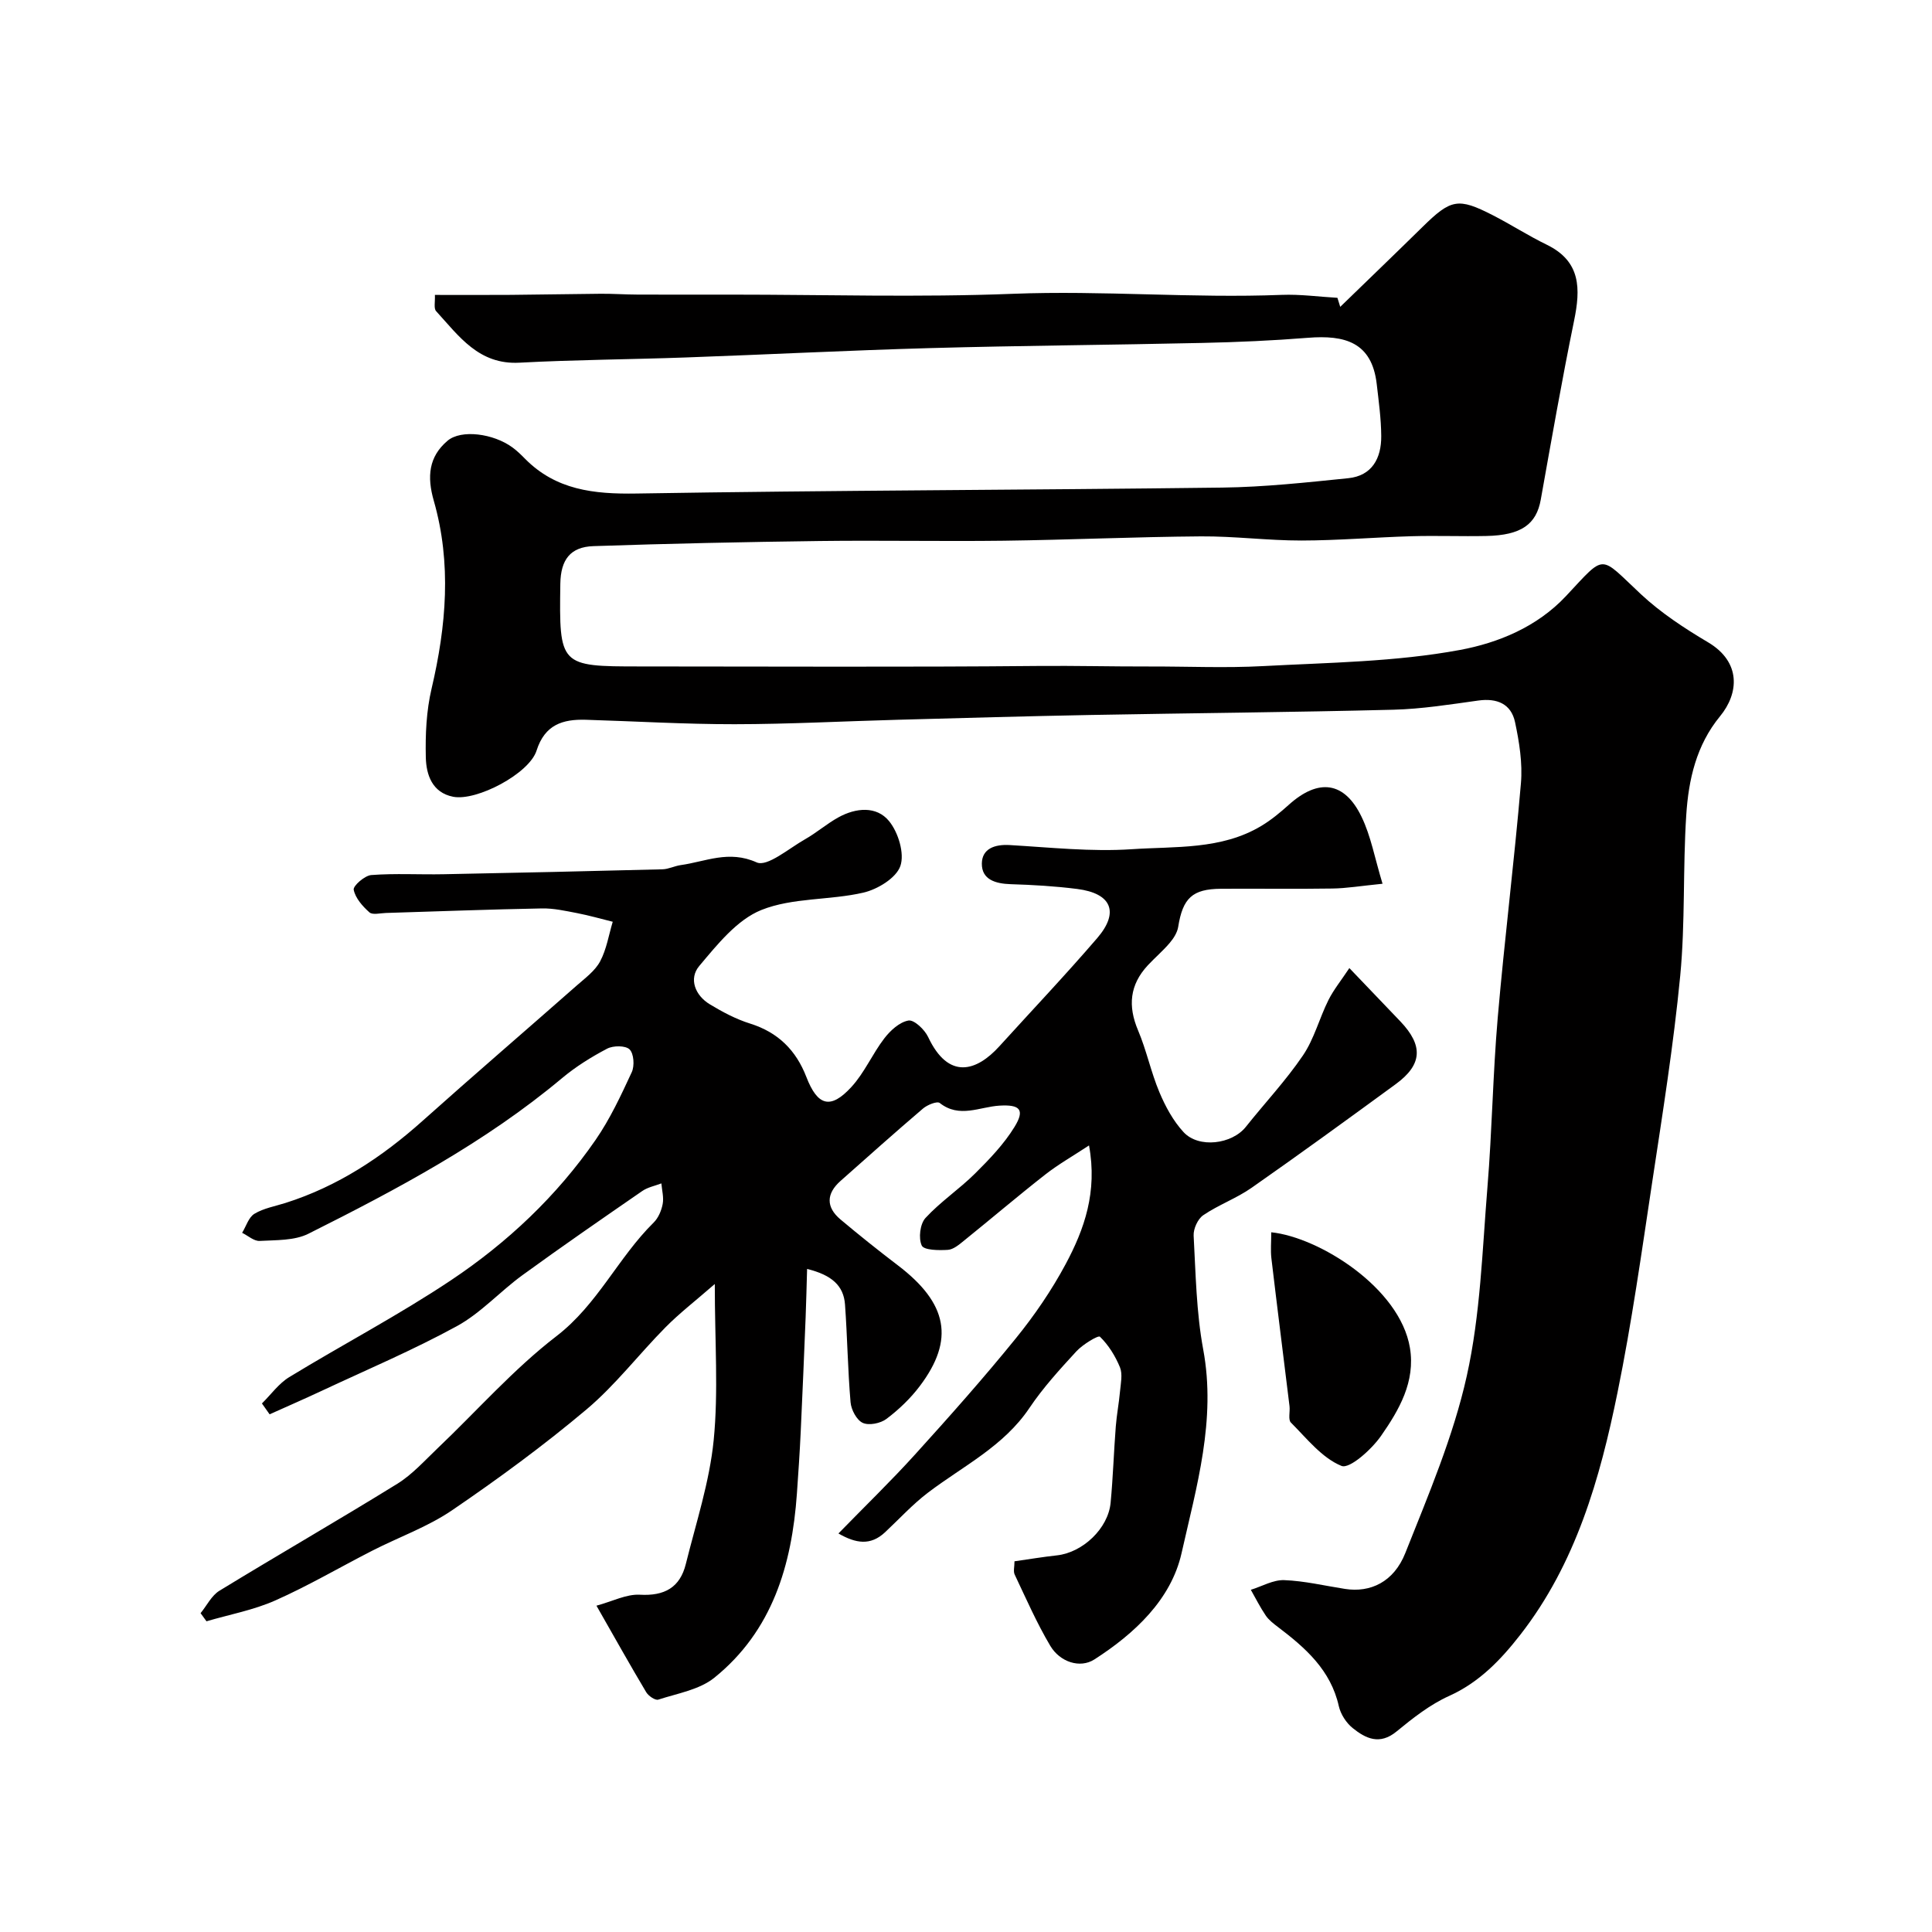
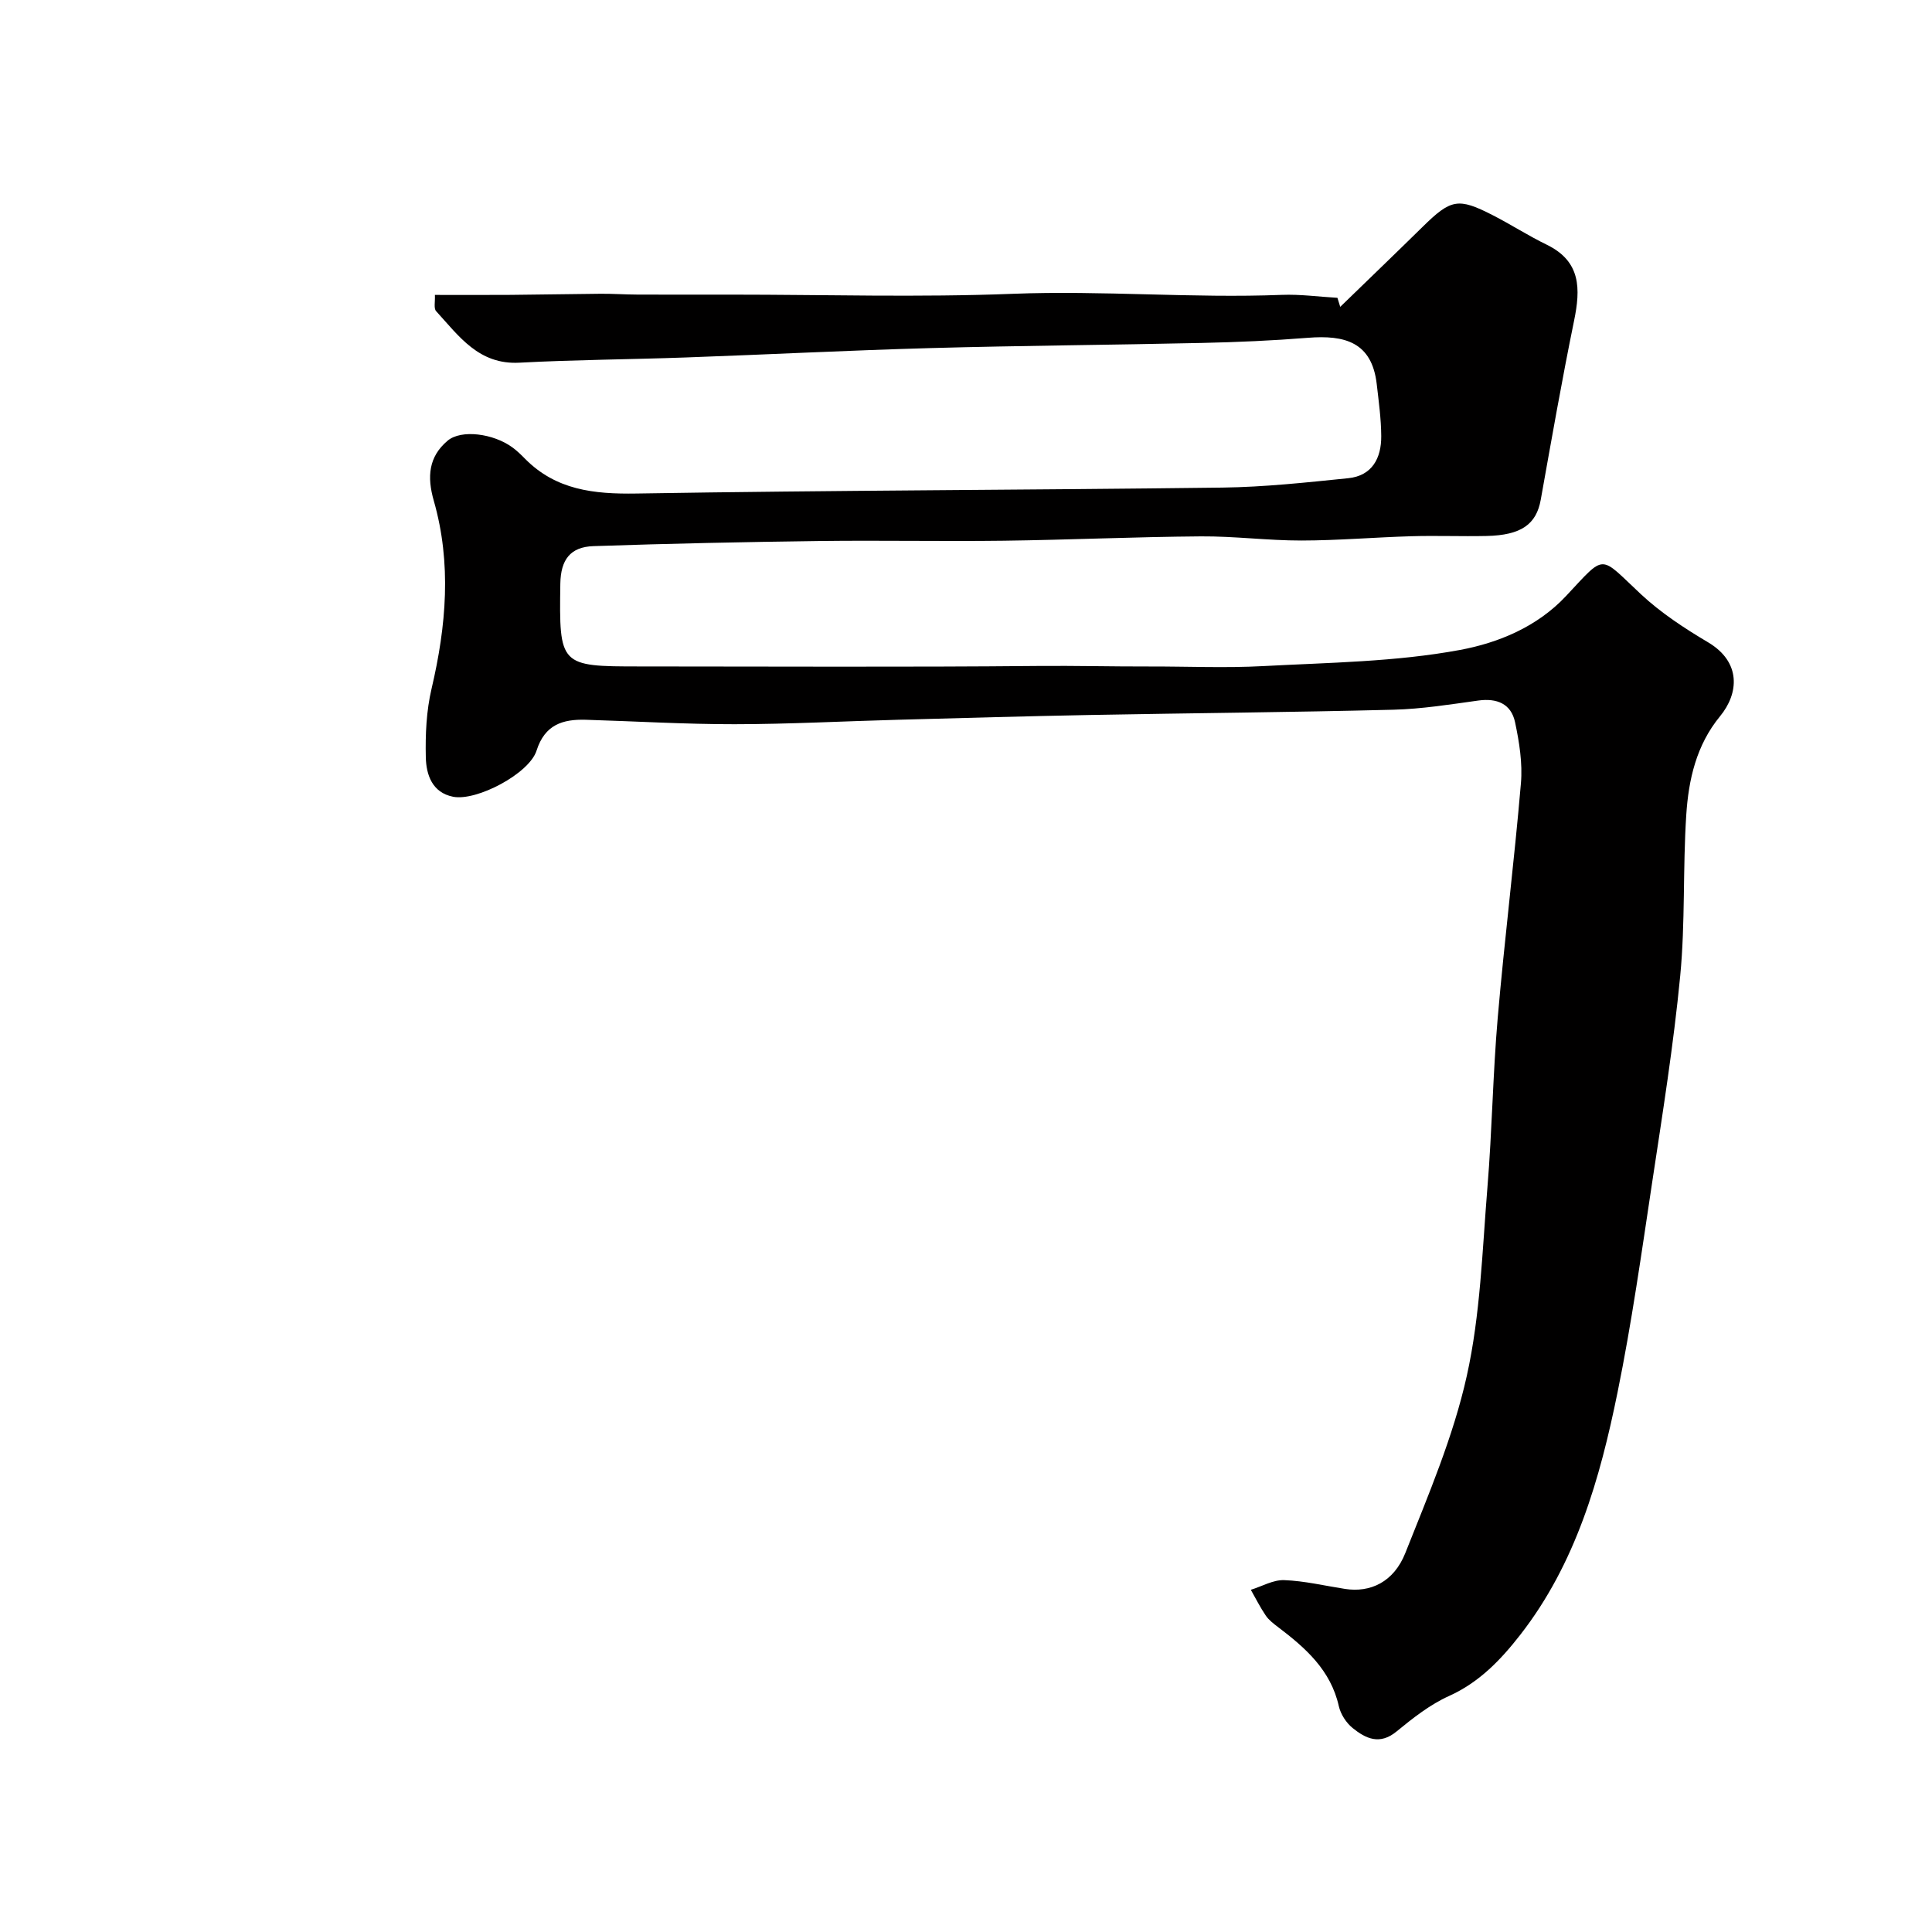
<svg xmlns="http://www.w3.org/2000/svg" enable-background="new 0 0 400 400" viewBox="0 0 400 400">
  <g fill="#010000">
    <path d="m90.04 61.06c5.39 0 10.57.03 15.75-.01 6.19-.05 12.38-.18 18.57-.23 2.53-.02 5.06.16 7.59.17 6.5.03 13 .01 19.5.01 19.4 0 38.83.59 58.21-.17 18.6-.73 37.14.95 55.71.22 3.83-.15 7.69.39 11.53.61.19.62.38 1.25.58 1.87 5.67-5.5 11.37-10.98 17.01-16.52 5.91-5.81 7.38-6.14 14.58-2.45 3.77 1.93 7.35 4.25 11.16 6.1 7.12 3.47 7.02 9.15 5.66 15.77-2.52 12.29-4.68 24.66-6.89 37.01-.91 5.11-4.03 7.38-11.26 7.53-5.16.11-10.33-.1-15.5.05-7.6.22-15.2.88-22.8.89-6.93.01-13.87-.91-20.8-.86-13.6.1-27.2.72-40.8.9-12.7.16-25.4-.1-38.1.06-15.63.2-31.26.53-46.87 1.06-4.81.16-6.78 2.83-6.86 7.78-.25 17.01-.14 17.13 16.45 17.13 27.5 0 54.99.16 82.48-.1 7.7-.07 15.38.13 23.08.11 7.83-.02 15.68.34 23.49-.08 13.63-.73 27.44-.87 40.79-3.35 7.78-1.45 15.87-4.69 21.92-11.15 8.34-8.9 6.79-8.53 15.52-.38 4.14 3.86 9.02 7.06 13.91 9.96 6.88 4.09 6.37 10.56 2.47 15.3-4.93 5.99-6.53 13.15-7 20.48-.72 11.07-.19 22.25-1.25 33.28-1.38 14.31-3.66 28.54-5.81 42.77-2.19 14.51-4.23 29.07-7.16 43.43-3.64 17.9-8.64 35.47-20.16 50.24-4 5.13-8.46 9.82-14.72 12.64-3.95 1.78-7.51 4.59-10.9 7.37-3.48 2.85-6.37 1.45-9.07-.73-1.33-1.07-2.48-2.86-2.86-4.52-1.67-7.47-6.89-12.06-12.57-16.37-.92-.7-1.9-1.44-2.54-2.37-1.16-1.7-2.09-3.56-3.11-5.36 2.31-.71 4.64-2.09 6.92-2 4.21.16 8.4 1.17 12.59 1.82 5.21.81 10.08-1.4 12.48-7.44 4.77-12.02 9.93-24.1 12.72-36.65 2.83-12.72 3.21-26.02 4.28-39.1.96-11.68 1.12-23.42 2.13-35.09 1.4-16.19 3.42-32.32 4.8-48.51.36-4.17-.34-8.54-1.22-12.68-.81-3.78-3.74-5-7.61-4.46-5.84.81-11.71 1.75-17.58 1.9-20.93.53-41.86.7-62.79 1.09-13.27.25-26.53.63-39.8.99-11.27.3-22.53.91-33.8.92-10.27.01-20.53-.61-30.8-.92-4.78-.14-8.49 1-10.2 6.38-1.51 4.77-12.4 10.51-17.27 9.56-4.34-.85-5.58-4.56-5.66-8.16-.11-4.73.11-9.62 1.19-14.21 3.05-12.99 4.17-25.97.46-38.92-1.43-4.98-1.06-9.11 2.85-12.42 2.83-2.39 9.5-1.5 13.43 1.38.93.68 1.78 1.5 2.59 2.33 6.41 6.5 14.27 7.36 23.05 7.22 40.44-.67 80.89-.72 121.34-1.23 8.69-.11 17.39-1.06 26.05-1.94 4.96-.5 6.88-4.15 6.85-8.71-.02-3.59-.52-7.18-.93-10.76-1-8.7-6.59-10.22-14.28-9.6-7.26.58-14.56.9-21.84 1.06-18.79.42-37.59.55-56.38 1.07-16.87.47-33.73 1.34-50.6 1.94-11.46.41-22.94.47-34.39 1.08-8.42.46-12.52-5.49-17.24-10.65-.55-.57-.2-1.9-.27-3.38z" />
-     <path d="m286.24 182.97c-4.58.46-7.47.95-10.38.99-7.68.12-15.37 0-23.06.05-5.94.04-7.92 1.93-8.87 7.9-.19 1.18-.96 2.38-1.76 3.32-1.4 1.65-3.07 3.06-4.54 4.64-3.74 4.04-4.14 8.41-2.01 13.45 1.76 4.15 2.67 8.65 4.42 12.81 1.24 2.95 2.85 5.93 5 8.26 3.14 3.41 10.03 2.52 12.9-1.09 3.93-4.94 8.29-9.58 11.82-14.78 2.33-3.43 3.39-7.68 5.27-11.45 1.08-2.16 2.64-4.07 4.34-6.64 3.81 3.98 7.19 7.5 10.56 11.04 4.78 5.02 4.56 8.95-.96 12.99-9.89 7.23-19.8 14.44-29.84 21.46-3.13 2.19-6.84 3.52-10 5.67-1.14.77-2.07 2.82-2 4.23.43 7.87.55 15.84 1.98 23.56 2.72 14.6-1.39 28.43-4.48 42.18-2.17 9.64-9.77 16.69-18.05 22.01-2.99 1.92-7.15.52-9.13-2.82-2.8-4.71-5.01-9.78-7.37-14.75-.32-.67-.04-1.62-.04-2.75 3.01-.43 5.89-.91 8.8-1.23 5.32-.59 10.59-5.55 11.1-10.88.5-5.25.66-10.53 1.07-15.79.19-2.44.66-4.86.88-7.3.15-1.65.56-3.53-.01-4.95-.95-2.33-2.37-4.62-4.15-6.35-.35-.34-3.56 1.6-4.87 3.02-3.44 3.74-6.91 7.54-9.73 11.74-5.34 7.95-13.72 12-20.99 17.52-3.2 2.43-5.95 5.45-8.9 8.21-3.01 2.81-6.03 2.33-9.65.25 5.53-5.68 10.87-10.84 15.85-16.34 7.12-7.86 14.18-15.8 20.86-24.04 3.89-4.79 7.43-9.97 10.34-15.4 3.86-7.22 6.6-14.92 4.83-24.56-3.34 2.2-6.37 3.92-9.09 6.05-5.68 4.45-11.18 9.14-16.8 13.67-1 .81-2.19 1.83-3.35 1.9-1.86.12-4.93.08-5.39-.89-.71-1.51-.36-4.48.77-5.71 3.1-3.37 7.01-5.97 10.27-9.21 2.98-2.96 5.97-6.08 8.15-9.62 2.23-3.62 1.13-4.68-3.09-4.43-4.1.24-8.3 2.67-12.38-.55-.54-.43-2.57.39-3.46 1.15-5.77 4.92-11.42 9.97-17.09 15-2.96 2.63-3.02 5.42.01 7.97 3.88 3.26 7.85 6.43 11.88 9.5 10.34 7.87 11.78 15.4 4.53 25-1.93 2.56-4.34 4.86-6.9 6.79-1.23.93-3.63 1.41-4.91.82-1.26-.58-2.39-2.72-2.52-4.26-.58-6.73-.66-13.5-1.15-20.24-.28-3.89-2.72-6.11-7.85-7.37-.11 3.57-.17 6.76-.3 9.95-.32 7.92-.65 15.83-1.02 23.75-.2 4.28-.49 8.56-.79 12.83-1.05 14.79-5.08 28.41-17.1 38.11-3.09 2.49-7.64 3.24-11.6 4.53-.62.2-2.04-.76-2.5-1.54-3.26-5.46-6.37-11.02-10.3-17.91 3.32-.9 6.2-2.42 8.98-2.27 5.1.29 8.31-1.48 9.52-6.35 2.11-8.51 4.91-16.99 5.77-25.64 1-10.08.23-20.33.23-32.34-4.1 3.57-7.36 6.08-10.22 8.98-5.52 5.58-10.35 11.94-16.32 16.97-8.86 7.46-18.25 14.35-27.83 20.88-5.07 3.46-11.05 5.57-16.56 8.39-6.69 3.42-13.2 7.25-20.05 10.29-4.5 2-9.49 2.92-14.26 4.32-.41-.56-.81-1.12-1.22-1.68 1.29-1.58 2.27-3.65 3.91-4.65 12.22-7.47 24.64-14.61 36.82-22.14 3.1-1.92 5.65-4.79 8.33-7.34 8.18-7.78 15.71-16.37 24.6-23.21 8.54-6.56 12.78-16.27 20.14-23.53.97-.95 1.61-2.48 1.87-3.84s-.15-2.84-.27-4.27c-1.33.51-2.82.79-3.96 1.58-8.32 5.74-16.64 11.48-24.82 17.43-4.63 3.37-8.6 7.83-13.55 10.54-9.1 4.98-18.7 9.04-28.11 13.45-3.53 1.65-7.11 3.21-10.67 4.81-.53-.75-1.06-1.5-1.59-2.25 1.87-1.84 3.47-4.12 5.65-5.45 11.11-6.78 22.68-12.84 33.48-20.05 11.67-7.79 21.9-17.42 29.94-29.05 3-4.34 5.27-9.23 7.5-14.04.6-1.3.44-3.83-.45-4.71-.84-.83-3.4-.82-4.66-.15-3.28 1.72-6.5 3.73-9.34 6.11-15.92 13.32-34.09 22.98-52.49 32.2-2.9 1.45-6.69 1.3-10.09 1.49-1.18.07-2.42-1.08-3.64-1.68.83-1.35 1.34-3.21 2.55-3.94 1.9-1.15 4.25-1.55 6.42-2.24 10.8-3.42 19.99-9.49 28.38-16.99 10.56-9.44 21.3-18.67 31.93-28.03 1.75-1.54 3.79-3.03 4.84-5 1.33-2.49 1.78-5.45 2.61-8.2-2.46-.61-4.9-1.31-7.38-1.79-2.41-.46-4.86-1.02-7.29-.97-10.77.2-21.53.61-32.3.94-1.16.03-2.75.46-3.41-.13-1.42-1.26-2.91-2.95-3.25-4.68-.16-.79 2.27-2.93 3.63-3.04 4.97-.38 9.99-.07 14.99-.17 15.1-.29 30.2-.63 45.3-1.02 1.27-.03 2.5-.69 3.78-.87 5.17-.72 9.95-3.16 15.73-.56 2.19.98 6.68-2.9 10-4.78 2.41-1.36 4.53-3.23 6.95-4.56 3.6-1.98 7.87-2.38 10.46.79 1.91 2.33 3.24 6.71 2.34 9.3-.87 2.49-4.72 4.83-7.66 5.51-6.96 1.61-14.64 1-21.11 3.59-5.06 2.03-9.14 7.17-12.87 11.6-2.2 2.61-.88 6.09 2.22 7.95 2.62 1.58 5.4 3.06 8.31 3.97 5.79 1.81 9.51 5.52 11.65 11.06 2.32 6 5 6.77 9.31 2.08 2.72-2.95 4.36-6.87 6.83-10.08 1.25-1.63 3.15-3.37 5-3.69 1.16-.2 3.34 1.87 4.06 3.39 4.24 9.02 10.05 7.12 14.74 1.96 6.77-7.46 13.71-14.78 20.28-22.42 4.62-5.37 2.96-9.27-4.15-10.17-4.56-.58-9.17-.85-13.77-.99-3.12-.1-6.01-.93-5.97-4.28.04-3.06 2.64-4 5.76-3.82 8.42.49 16.91 1.42 25.28.86 9.03-.61 18.51.15 26.8-4.81 2.07-1.24 3.96-2.81 5.76-4.43 6.1-5.46 11.48-4.8 15.01 2.52 1.93 3.97 2.72 8.5 4.35 13.87z" />
-     <path d="m263.2 255.13c9.83 1.01 26.63 11.44 28.71 23.92 1.17 7.01-2.25 12.88-5.97 18.22-1.96 2.82-6.52 6.91-8.2 6.23-4.05-1.65-7.18-5.68-10.47-8.97-.61-.61-.15-2.25-.29-3.4-1.25-10.23-2.55-20.45-3.76-30.68-.18-1.61-.02-3.26-.02-5.32z" />
  </g>
</svg>